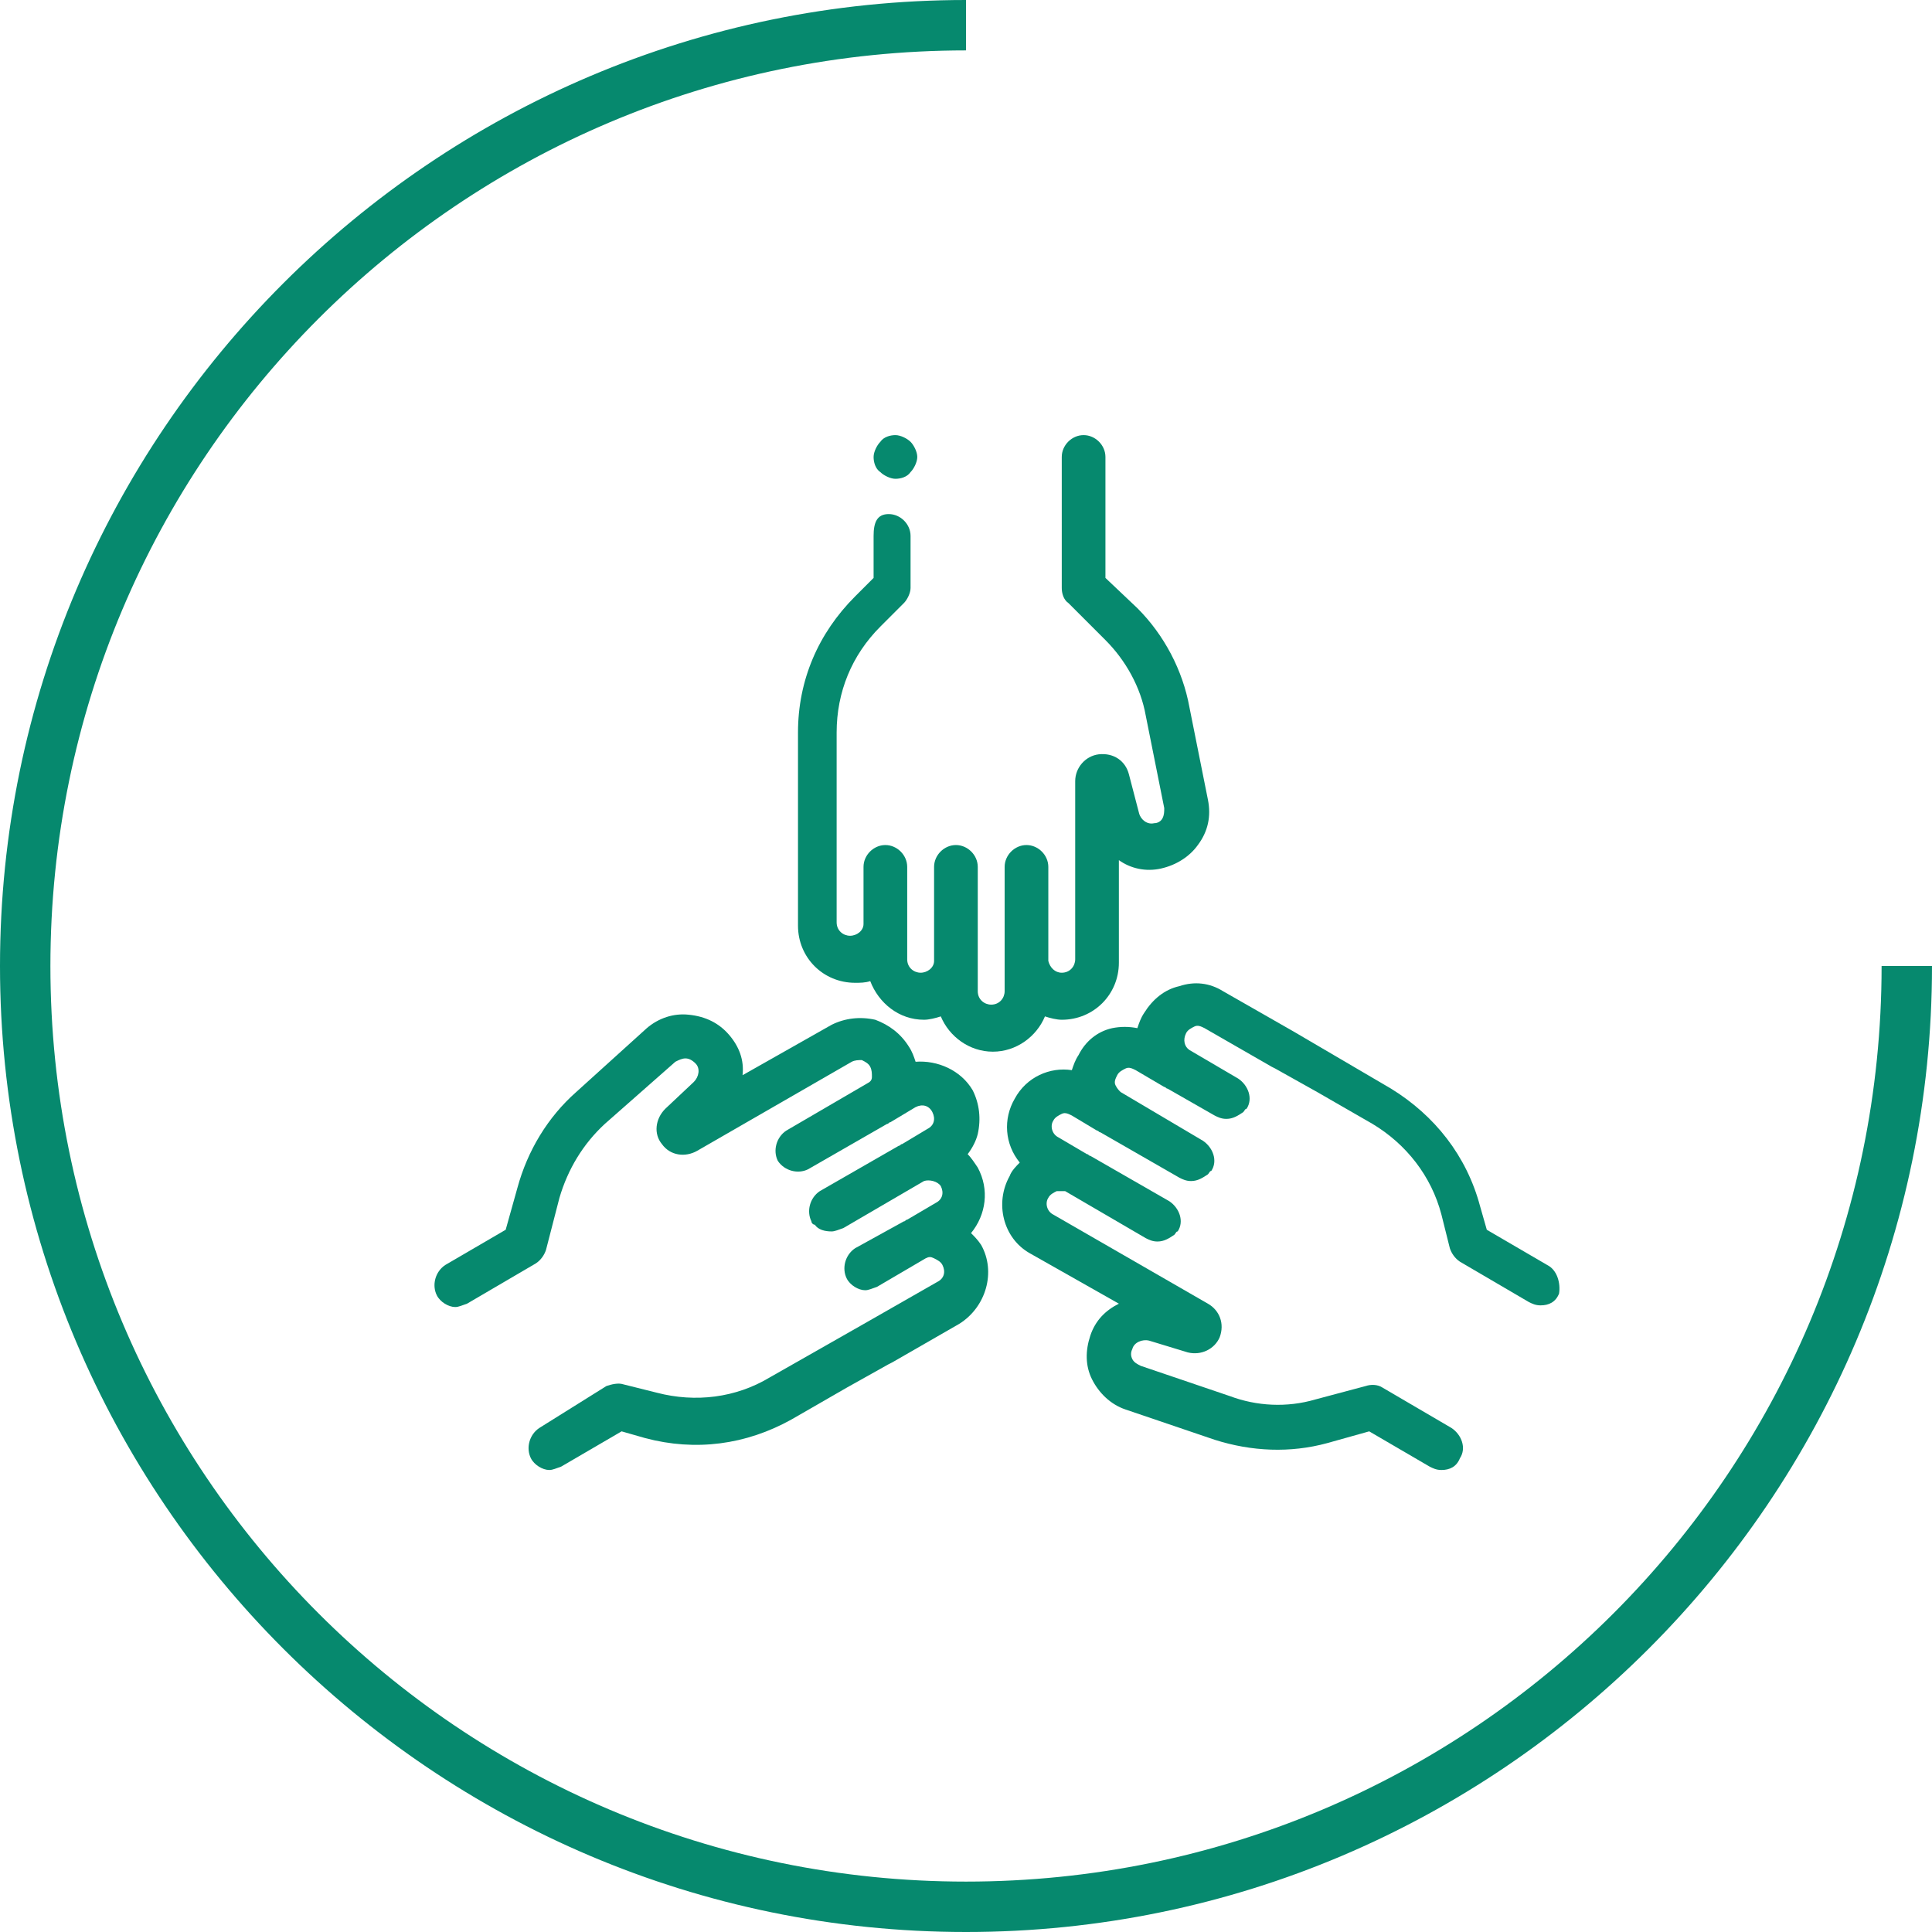
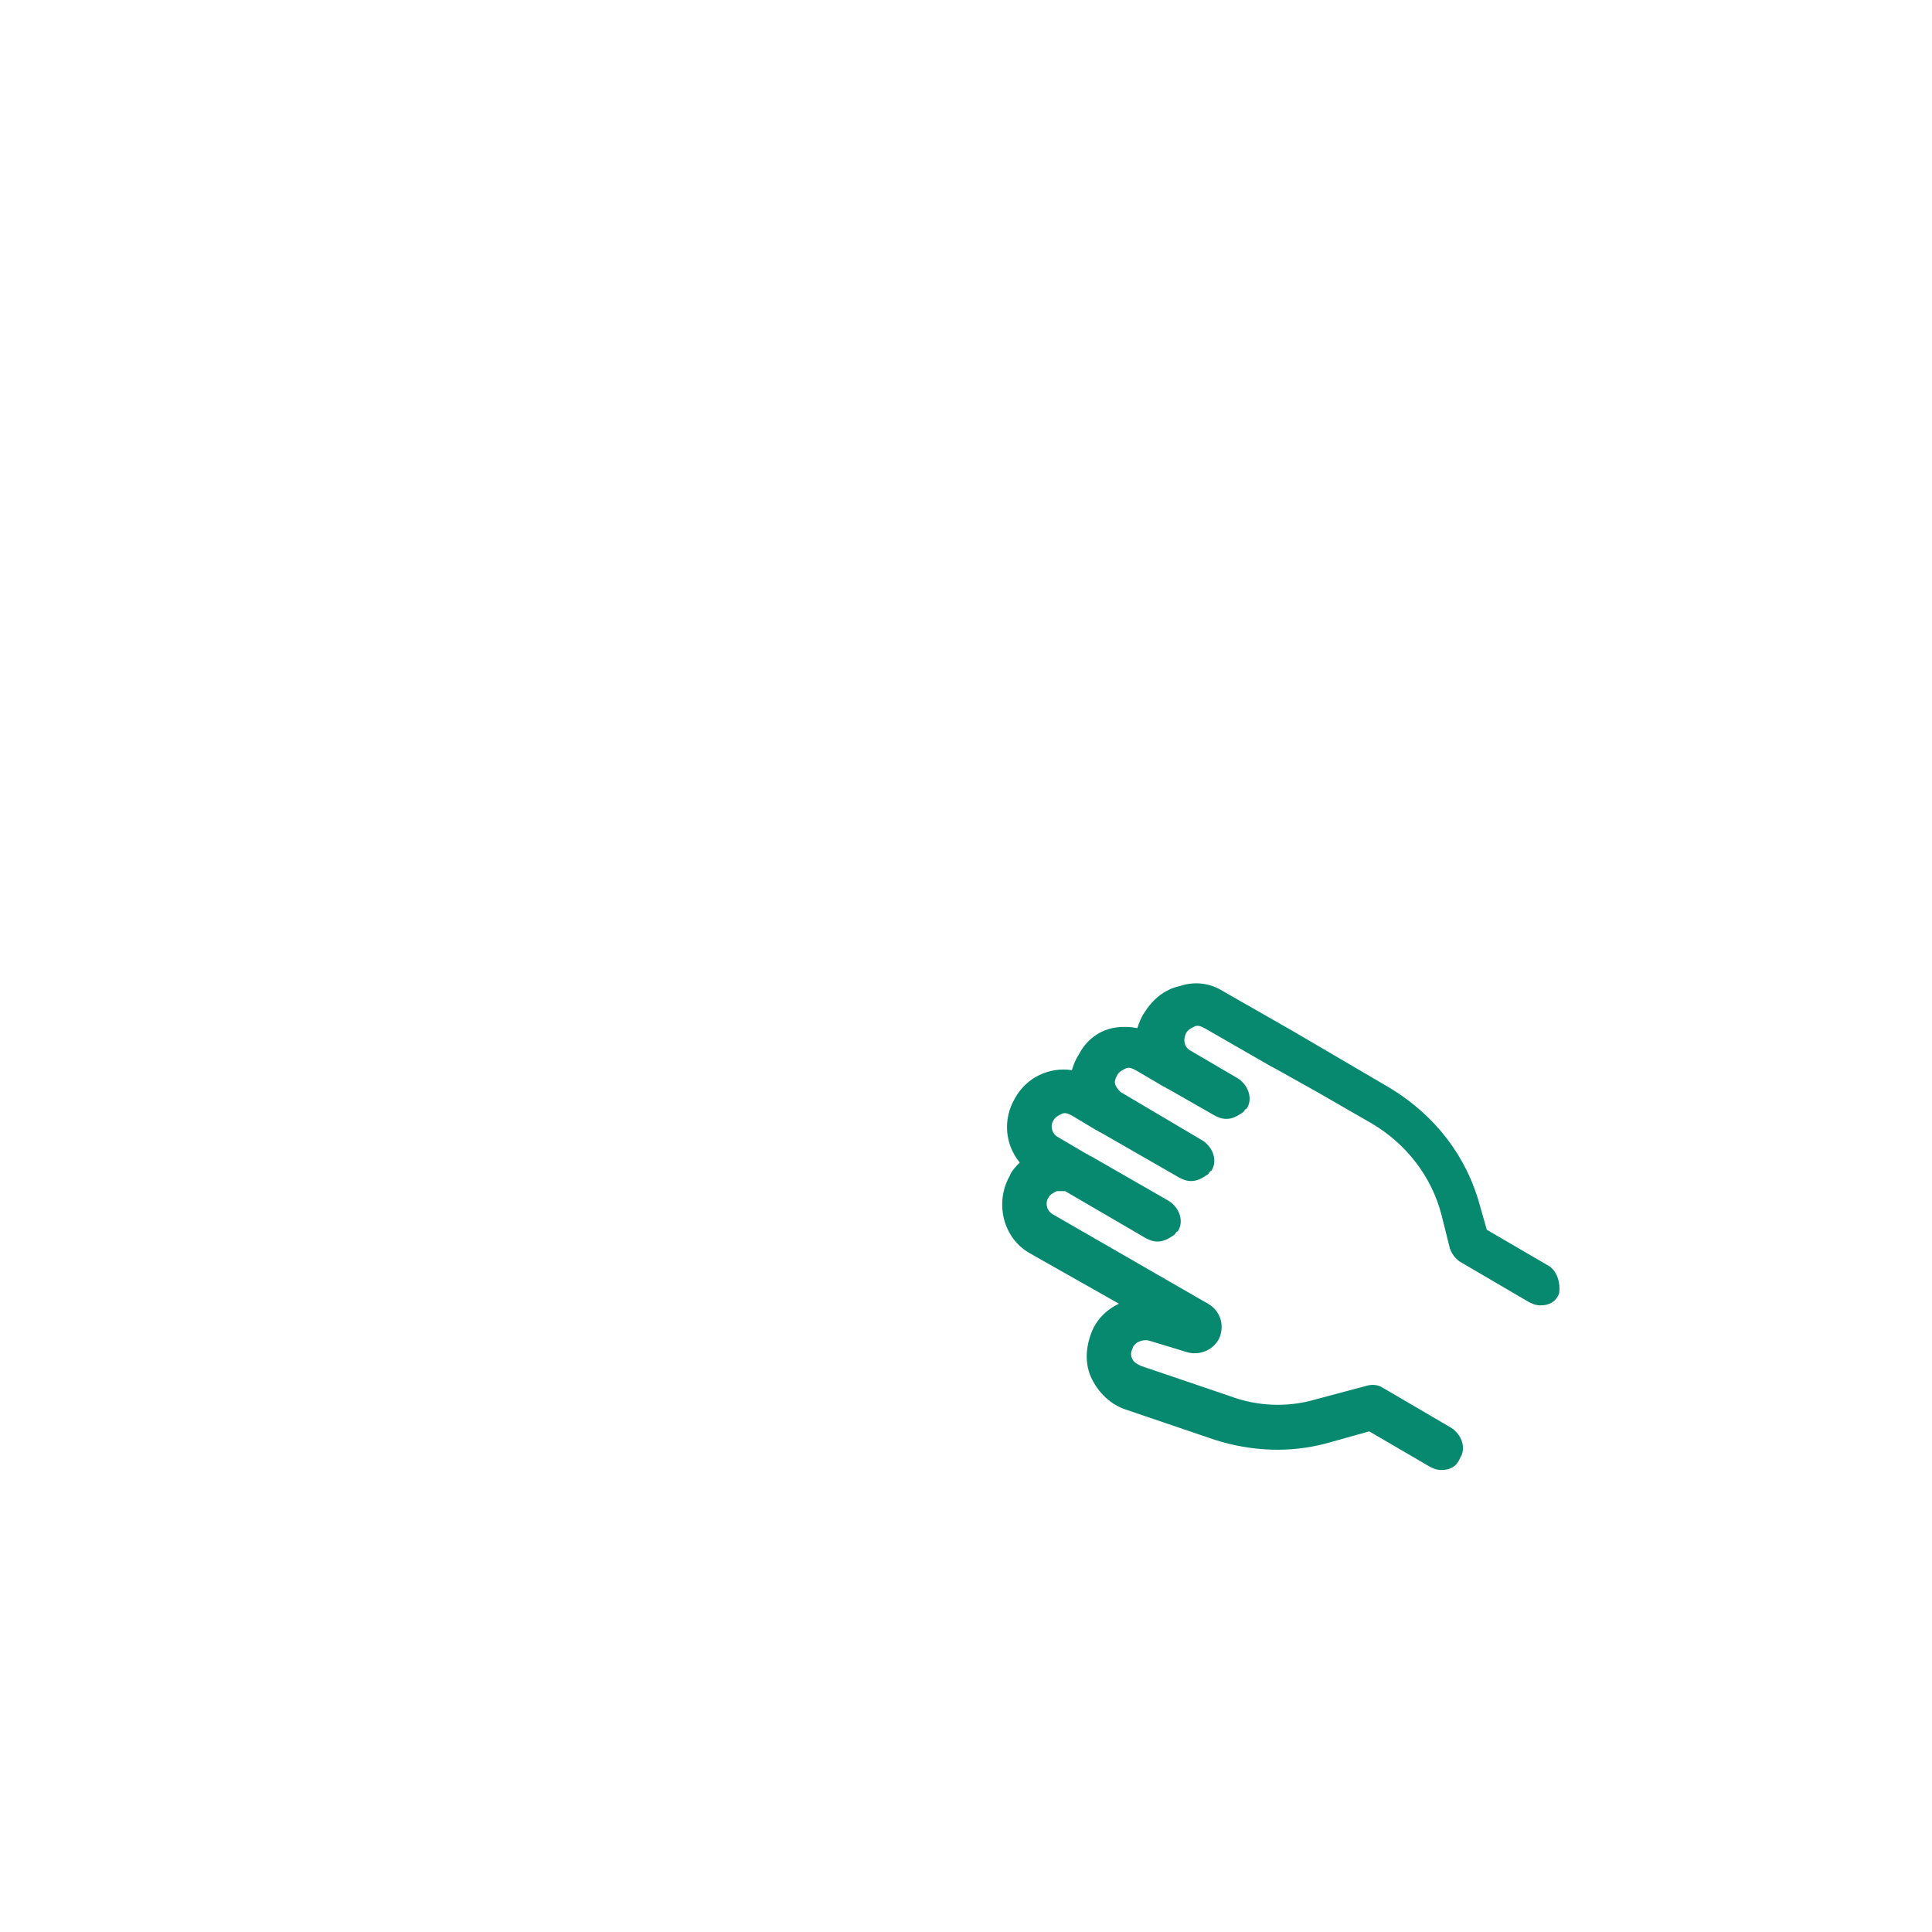
<svg xmlns="http://www.w3.org/2000/svg" version="1.1" id="Ebene_1" x="0px" y="0px" viewBox="0 0 115 115" style="enable-background:new 0 0 115 115;" xml:space="preserve">
  <style type="text/css">
	.st0{fill:#06896E;}
</style>
  <g>
-     <path class="st0" d="M57.5,115C25.8,115,0,89.2,0,57.5S25.8,0,57.5,0v3C27.4,3,3,27.4,3,57.5S27.4,112,57.5,112S112,87.6,112,57.5   h3C115,89.2,89.2,115,57.5,115z" />
-     <path class="st0" d="M54.2,26.3c-0.2-0.2-0.6-0.4-0.9-0.4c-0.3,0-0.7,0.1-0.9,0.4c-0.2,0.2-0.4,0.6-0.4,0.9c0,0.3,0.1,0.7,0.4,0.9   c0.2,0.2,0.6,0.4,0.9,0.4c0.3,0,0.7-0.1,0.9-0.4c0.2-0.2,0.4-0.6,0.4-0.9C54.6,26.9,54.4,26.5,54.2,26.3" />
-     <path class="st0" d="M71.9,47.6l-1.1-5.5c-0.4-2.2-1.5-4.3-3.1-5.9l-1.9-1.8v-7.2c0-0.7-0.6-1.3-1.3-1.3s-1.3,0.6-1.3,1.3V35   c0,0.3,0.1,0.7,0.4,0.9l2.2,2.2c1.2,1.2,2.1,2.8,2.4,4.5l1.1,5.5c0,0.2,0,0.4-0.1,0.6c-0.1,0.2-0.3,0.3-0.5,0.3   c-0.4,0.1-0.8-0.2-0.9-0.6l-0.6-2.3c-0.2-0.8-0.9-1.3-1.8-1.2c-0.8,0.1-1.4,0.8-1.4,1.6v10.6c0,0.4-0.3,0.8-0.8,0.8   c-0.4,0-0.7-0.3-0.8-0.7v-5.6c0-0.7-0.6-1.3-1.3-1.3h0h0c-0.7,0-1.3,0.6-1.3,1.3v5.5c0,0.1,0,0.1,0,0.2v1.7c0,0.4-0.3,0.8-0.8,0.8   c-0.4,0-0.8-0.3-0.8-0.8v-1.7c0-0.1,0-0.1,0-0.2v-5.5c0-0.7-0.6-1.3-1.3-1.3h0h0c-0.7,0-1.3,0.6-1.3,1.3v5.6c0,0.4-0.4,0.7-0.8,0.7   c-0.4,0-0.8-0.3-0.8-0.8v-2c0-0.1,0-0.1,0-0.2v-3.3c0-0.7-0.6-1.3-1.3-1.3h0h0c-0.7,0-1.3,0.6-1.3,1.3v3.4c0,0.4-0.4,0.7-0.8,0.7   c-0.4,0-0.8-0.3-0.8-0.8V43.6c0-2.4,0.9-4.6,2.6-6.3l1.4-1.4c0.2-0.2,0.4-0.6,0.4-0.9v-3.1c0-0.7-0.6-1.3-1.3-1.3S52,31.1,52,31.9   v2.5l-1.1,1.1c-2.2,2.2-3.4,5-3.4,8.1v11.5c0,1.9,1.5,3.4,3.4,3.4c0.3,0,0.6,0,0.9-0.1c0.5,1.3,1.7,2.3,3.2,2.3   c0.3,0,0.7-0.1,1-0.2c0.5,1.2,1.7,2.1,3.1,2.1c1.4,0,2.6-0.9,3.1-2.1c0.3,0.1,0.7,0.2,1,0.2c1.9,0,3.4-1.5,3.4-3.4v-6.1   c0.7,0.5,1.6,0.7,2.5,0.5c0.9-0.2,1.7-0.7,2.2-1.4C71.9,49.5,72.1,48.6,71.9,47.6" />
-     <path class="st0" d="M58.4,74.1c-0.2-0.3-0.4-0.5-0.6-0.7c0.9-1.1,1.1-2.6,0.4-3.9c-0.2-0.3-0.4-0.6-0.6-0.8   c0.3-0.4,0.5-0.8,0.6-1.2c0.2-0.9,0.1-1.8-0.3-2.6c-0.7-1.2-2.1-1.8-3.4-1.7c-0.1-0.3-0.2-0.6-0.4-0.9c-0.5-0.8-1.2-1.3-2-1.6   c-0.9-0.2-1.8-0.1-2.6,0.3l-5.3,3c0.1-0.9-0.2-1.7-0.8-2.4c-0.6-0.7-1.4-1.1-2.4-1.2c-0.9-0.1-1.8,0.2-2.5,0.8L34.3,65   c-1.7,1.5-2.9,3.5-3.5,5.7l-0.7,2.5l-3.6,2.1c-0.6,0.4-0.8,1.2-0.5,1.8c0.2,0.4,0.7,0.7,1.1,0.7c0.2,0,0.4-0.1,0.7-0.2l4.1-2.4   c0.3-0.2,0.5-0.5,0.6-0.8l0.8-3.1c0.5-1.7,1.4-3.2,2.7-4.4l4.2-3.7c0.2-0.1,0.4-0.2,0.6-0.2c0.2,0,0.4,0.1,0.6,0.3   c0.3,0.3,0.2,0.8-0.1,1.1l-1.7,1.6c-0.6,0.6-0.7,1.5-0.2,2.1c0.5,0.7,1.4,0.8,2.1,0.4l9.2-5.3c0.2-0.1,0.4-0.1,0.6-0.1   c0.2,0.1,0.4,0.2,0.5,0.4c0.1,0.2,0.1,0.4,0.1,0.6c0,0.2-0.1,0.3-0.3,0.4l-4.8,2.8c-0.6,0.4-0.8,1.2-0.5,1.8c0,0,0,0,0,0   c0,0,0,0,0,0c0.4,0.6,1.2,0.8,1.8,0.5l4.7-2.7c0.1,0,0.1-0.1,0.2-0.1l1.5-0.9c0.4-0.2,0.8-0.1,1,0.3c0.2,0.4,0.1,0.8-0.3,1   l-1.5,0.9c-0.1,0-0.1,0.1-0.2,0.1l-4.7,2.7c-0.6,0.4-0.8,1.2-0.5,1.8c0,0.1,0.1,0.2,0.2,0.2c0.2,0.3,0.6,0.4,1,0.4   c0.2,0,0.4-0.1,0.7-0.2l4.8-2.8c0.3-0.1,0.8,0,1,0.3c0.2,0.4,0.1,0.8-0.3,1l-1.7,1c-0.1,0-0.1,0.1-0.2,0.1l-2.9,1.6   c-0.6,0.4-0.8,1.2-0.5,1.8c0.2,0.4,0.7,0.7,1.1,0.7c0.2,0,0.4-0.1,0.7-0.2l2.9-1.7c0.2-0.1,0.3-0.1,0.5,0c0.2,0.1,0.4,0.2,0.5,0.4   c0.2,0.4,0.1,0.8-0.3,1l-4.2,2.4l-5.8,3.3c-2,1.2-4.4,1.5-6.7,0.9l-2-0.5c-0.3-0.1-0.7,0-1,0.1L32.1,85c-0.6,0.4-0.8,1.2-0.5,1.8   c0.2,0.4,0.7,0.7,1.1,0.7c0.2,0,0.4-0.1,0.7-0.2l3.6-2.1l1.4,0.4c3,0.8,6,0.4,8.7-1.1l3.3-1.9l2.5-1.4l0.2-0.1l4-2.3   C58.7,77.8,59.3,75.7,58.4,74.1" />
    <path class="st0" d="M92.1,75.3l-3.6-2.1l-0.4-1.4c-0.8-3-2.7-5.4-5.3-7L77,61.4L72.8,59c-0.8-0.5-1.7-0.6-2.6-0.3   c-0.9,0.2-1.6,0.8-2.1,1.6c-0.2,0.3-0.3,0.6-0.4,0.9c-0.5-0.1-1-0.1-1.5,0c-0.9,0.2-1.6,0.8-2,1.6c-0.2,0.3-0.3,0.6-0.4,0.9   c-1.3-0.2-2.7,0.4-3.4,1.7c-0.7,1.2-0.6,2.7,0.3,3.8c-0.2,0.2-0.5,0.5-0.6,0.8c-0.9,1.6-0.4,3.7,1.2,4.6l5.3,3   c-0.8,0.4-1.4,1-1.7,1.9c-0.3,0.9-0.3,1.8,0.1,2.6c0.4,0.8,1.1,1.5,2,1.8l5.3,1.8c2.2,0.7,4.5,0.8,6.7,0.2l2.5-0.7l3.6,2.1   c0.2,0.1,0.4,0.2,0.7,0.2c0.5,0,0.9-0.2,1.1-0.7c0.4-0.6,0.1-1.4-0.5-1.8l-4.1-2.4c-0.3-0.2-0.7-0.2-1-0.1l-3,0.8   c-1.7,0.5-3.5,0.4-5.1-0.2l-5.3-1.8c-0.2-0.1-0.4-0.2-0.5-0.4c-0.1-0.2-0.1-0.4,0-0.6c0.1-0.4,0.6-0.6,1-0.5l2.3,0.7   c0.8,0.2,1.6-0.2,1.9-0.9c0.3-0.8,0-1.6-0.7-2l-9.2-5.3c-0.4-0.2-0.5-0.7-0.3-1c0.1-0.2,0.3-0.3,0.5-0.4c0.2,0,0.3,0,0.5,0l4.8,2.8   c0.2,0.1,0.4,0.2,0.7,0.2c0.4,0,0.7-0.2,1-0.4c0.1-0.1,0.1-0.2,0.2-0.2c0.4-0.6,0.1-1.4-0.5-1.8l-4.7-2.7c-0.1,0-0.1-0.1-0.2-0.1   L63,67.7c-0.4-0.2-0.5-0.7-0.3-1c0.1-0.2,0.3-0.3,0.5-0.4c0.2-0.1,0.4,0,0.6,0.1l1.5,0.9c0.1,0,0.1,0.1,0.2,0.1l4.7,2.7   c0.2,0.1,0.4,0.2,0.7,0.2c0.4,0,0.7-0.2,1-0.4c0.1-0.1,0.1-0.2,0.2-0.2c0.4-0.6,0.1-1.4-0.5-1.8L66.7,65c-0.1-0.1-0.2-0.2-0.3-0.4   c-0.1-0.2,0-0.4,0.1-0.6c0.1-0.2,0.3-0.3,0.5-0.4c0.2-0.1,0.4,0,0.6,0.1l1.7,1c0.1,0,0.1,0.1,0.2,0.1l2.8,1.6   c0.2,0.1,0.4,0.2,0.7,0.2c0.4,0,0.7-0.2,1-0.4c0.1-0.1,0.1-0.2,0.2-0.2c0.4-0.6,0.1-1.4-0.5-1.8l-2.9-1.7c-0.3-0.2-0.4-0.6-0.2-1   c0.1-0.2,0.3-0.3,0.5-0.4c0.2-0.1,0.4,0,0.6,0.1l4,2.3l0.2,0.1l2.5,1.4h0l3.3,1.9c2,1.2,3.5,3.1,4.1,5.4l0.5,2   c0.1,0.3,0.3,0.6,0.6,0.8l4.1,2.4c0.2,0.1,0.4,0.2,0.7,0.2c0.5,0,0.9-0.2,1.1-0.7C92.9,76.4,92.7,75.6,92.1,75.3" />
  </g>
</svg>